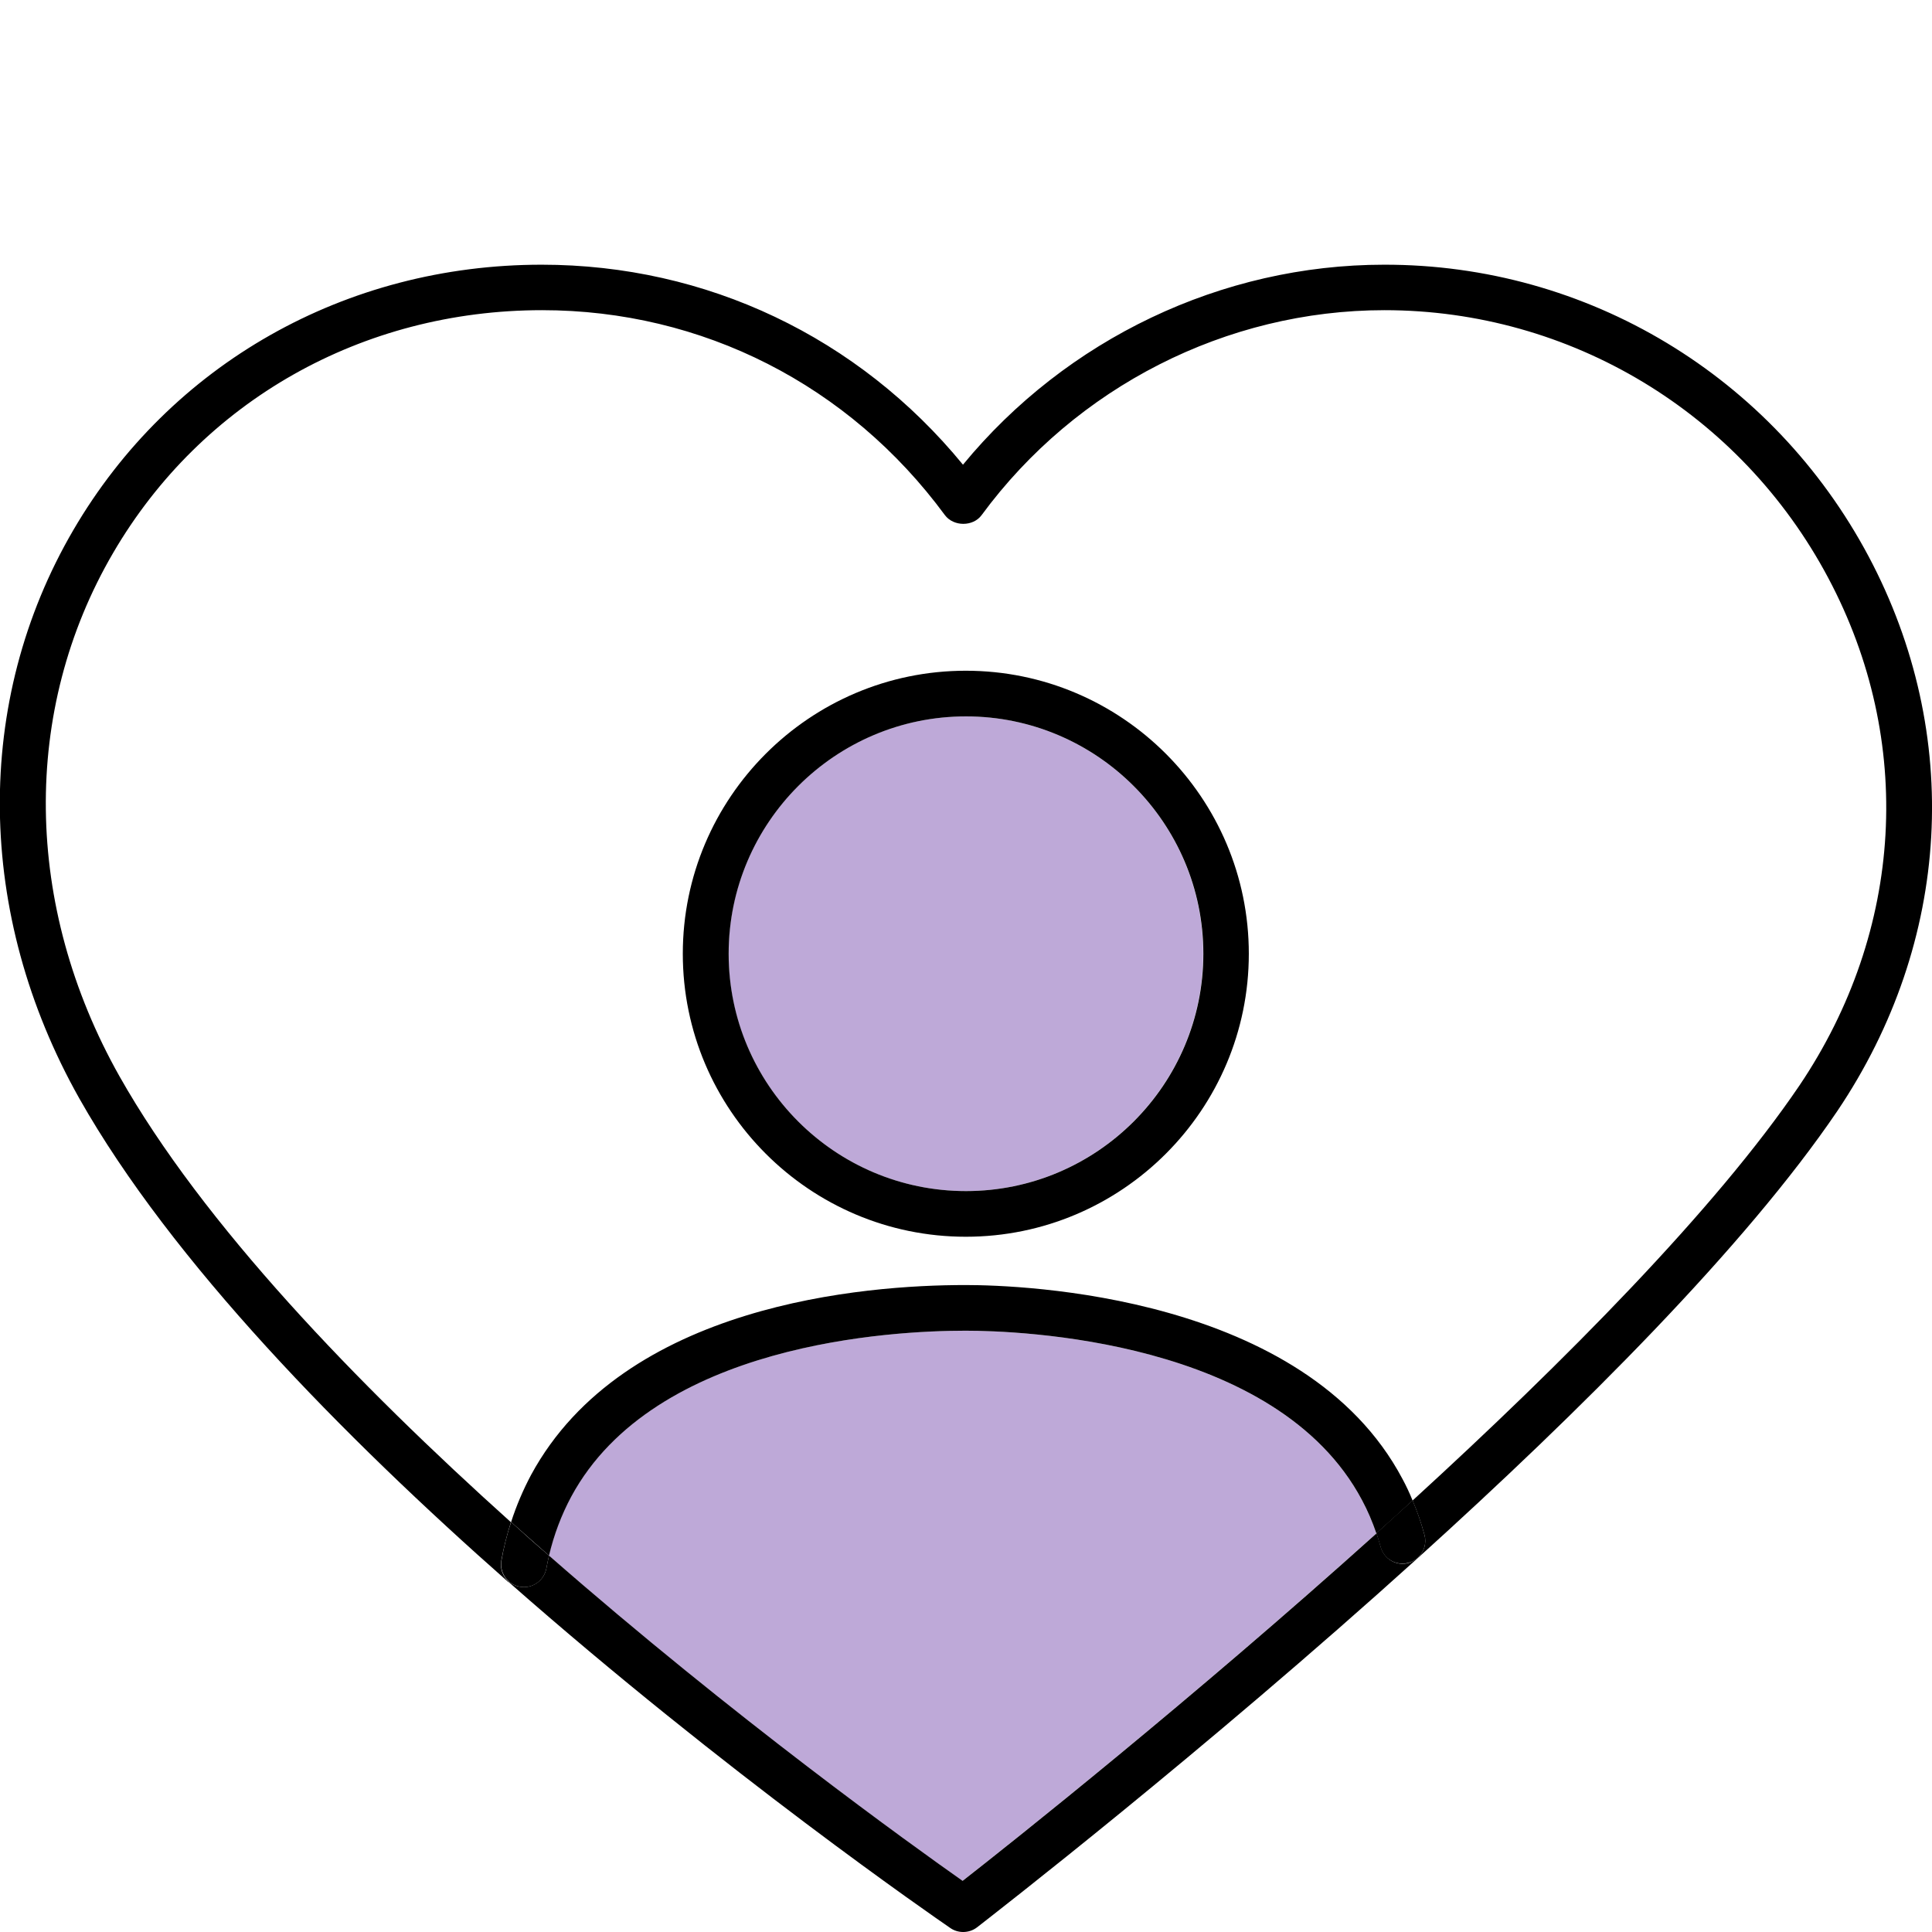
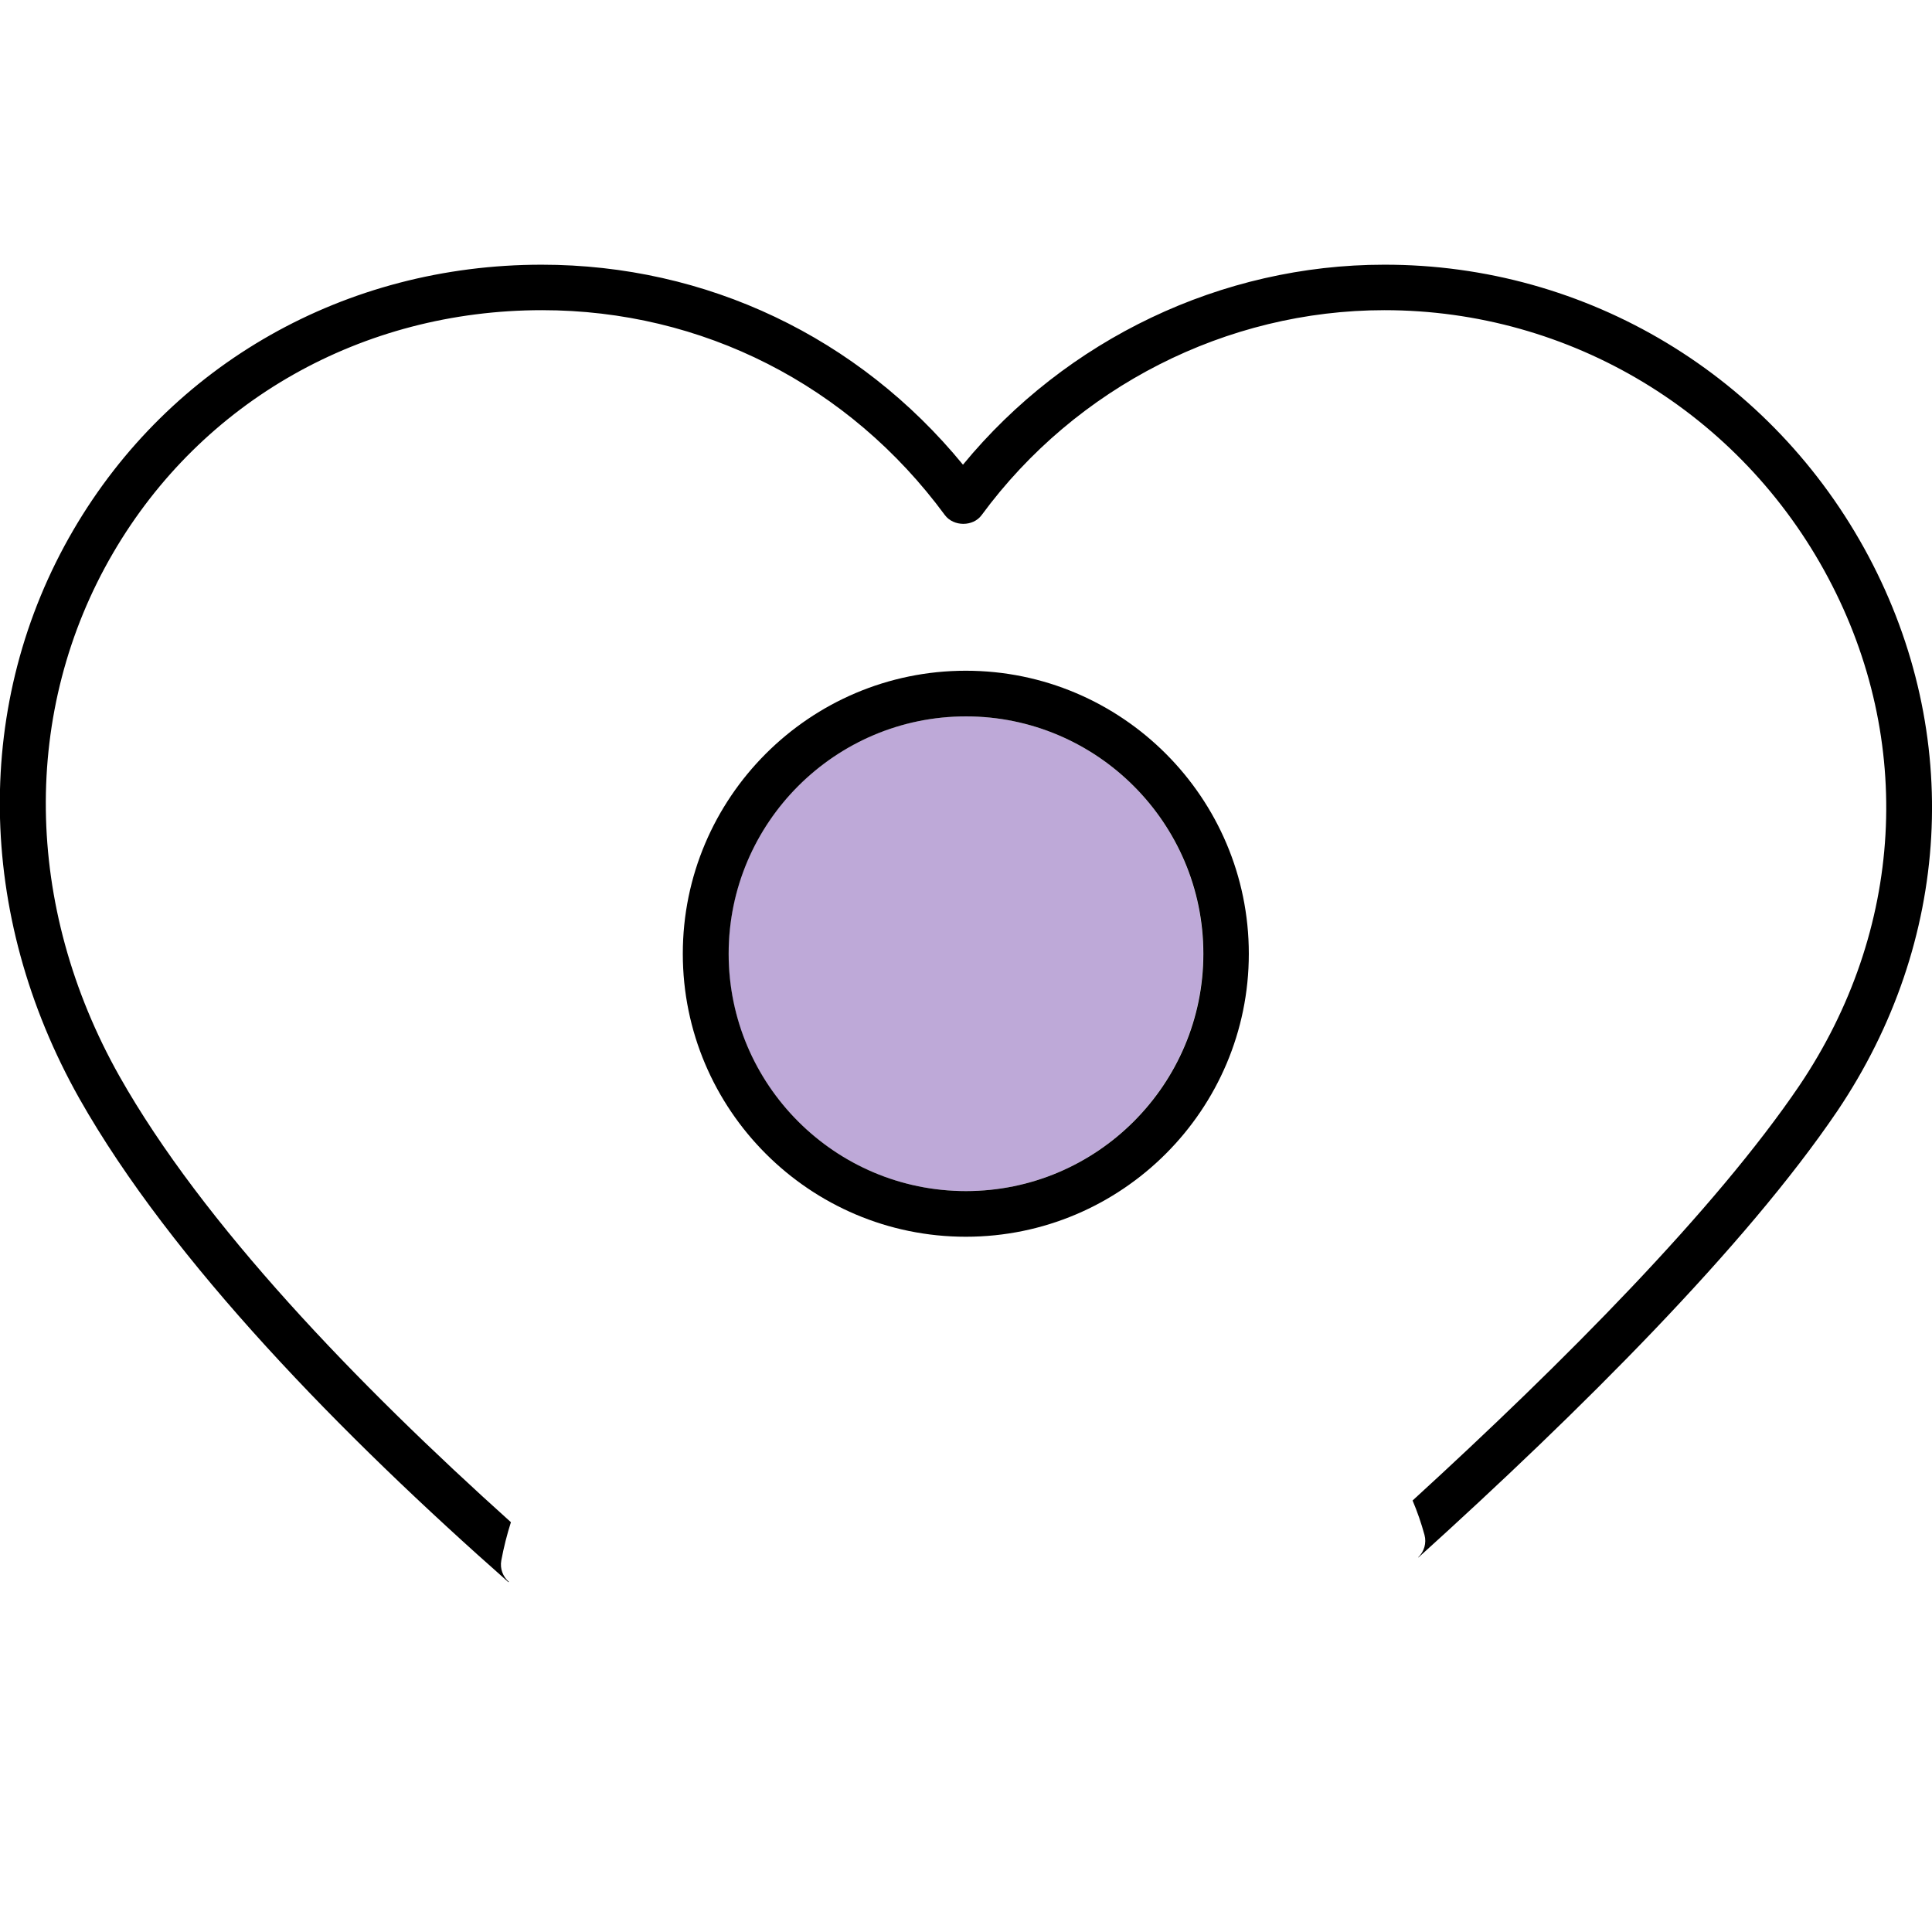
<svg xmlns="http://www.w3.org/2000/svg" version="1.1" id="Layer_1" x="0px" y="0px" viewBox="0 0 1024 1024" style="enable-background:new 0 0 1024 1024;" xml:space="preserve">
  <style type="text/css">
	.st0{fill:#BEA9D8;}
</style>
-   <path class="st0" d="M721.9,795.1c2.9,5.6,5.5,11.5,7.6,17.6C631,901.3,536.2,976.5,510.1,996.9c-26.4-18.6-120.9-86.3-219.2-172.4  c2.6-11.1,6.5-21.6,11.8-31.3c44.1-81.5,170.5-87.9,208.8-87.9h0.3C539,705.3,676.6,709.7,721.9,795.1L721.9,795.1z" />
  <path class="st0" d="M511.9,379.7c69.4,0,125.8,56.4,125.8,125.8s-56.5,125.8-125.8,125.8s-125.8-56.4-125.8-125.8  S442.6,379.7,511.9,379.7L511.9,379.7z" />
  <path d="M990.4,294.9c50.1,94.3,43.9,204.2-16.6,294C925.2,660.6,837.5,748,751.8,825.5l-0.1-0.1c3.1-3,4.5-7.5,3.3-11.9  c-1.7-6.2-3.8-12.3-6.3-18.2c80.4-73.5,160.5-154.3,205-219.9c55.4-82.2,61.2-182.8,15.3-269.1c-46.5-87.5-136.7-141.9-235.2-141.9  c-83.7,0-163.5,40.6-213.5,108.6c-4.5,6.2-14.9,6.2-19.5,0c-50.8-69-128.6-108.6-213.5-108.6c-95.3,0-180.3,48.1-227.3,128.6  c-48.8,83.5-47.5,187.2,3.3,277.4c44.2,78.3,125.7,162.9,207.5,236.4c-2.1,6.6-3.8,13.3-5.1,20.3c-0.8,4.4,0.9,8.6,4,11.3l-0.2,0.2  c-88-77.6-178.5-169.9-227.4-256.3c-55.1-97.8-56.3-210.5-3.2-301.4c51.4-88,144.2-140.6,248.2-140.6c87.4,0,167.9,38.4,223.3,106  c54.8-66.6,137.1-106,223.2-106C841.3,140.1,939.6,199.4,990.4,294.9L990.4,294.9z" />
-   <path d="M755,813.5c1.2,4.4-0.2,8.9-3.3,11.9c-1.4,1.4-3.2,2.4-5.2,2.9c-6.5,1.8-13.1-2-14.8-8.5c-0.7-2.4-1.4-4.8-2.2-7.2  c6.4-5.8,12.8-11.6,19.2-17.4C751.2,801.1,753.3,807.2,755,813.5L755,813.5z" />
-   <path d="M751.7,825.4l0.1,0.1c-114.9,103.9-226,189.8-233.9,196c-2.2,1.7-4.8,2.5-7.4,2.5c-2.4,0-4.8-0.7-6.8-2.1  c-8-5.5-118.9-81.9-234.1-183.4l0.2-0.2c1.6,1.4,3.5,2.3,5.7,2.7c0.7,0.1,1.5,0.2,2.2,0.2c5.7,0,10.8-4.1,11.9-10  c0.4-2.3,0.9-4.5,1.4-6.7c98.3,86.1,192.8,153.8,219.2,172.4c26.1-20.4,120.9-95.6,219.4-184.2c0.8,2.3,1.5,4.7,2.2,7.2  c1.8,6.5,8.4,10.3,14.8,8.5C748.6,827.8,750.3,826.7,751.7,825.4z" />
-   <path d="M743.3,783.8c2,3.7,3.8,7.5,5.4,11.5c-6.4,5.9-12.8,11.7-19.2,17.4c-2.1-6.1-4.6-12-7.6-17.6  c-45.3-85.4-182.9-89.8-210-89.8h-0.3c-38.3,0-164.7,6.4-208.8,87.9c-5.2,9.7-9.2,20.2-11.8,31.3c-6.7-5.9-13.4-11.8-20.1-17.8  c2.8-8.7,6.4-17.1,10.6-25c49.2-90.7,176.9-100.6,230-100.6h0.4C541.5,681.1,691.6,686.2,743.3,783.8L743.3,783.8z" />
  <path d="M511.9,355.5c82.7,0,150,67.3,150,150s-67.3,150-150,150s-150-67.3-150-150S429.2,355.5,511.9,355.5z M637.8,505.5  c0-69.3-56.5-125.8-125.8-125.8s-125.8,56.4-125.8,125.8s56.4,125.8,125.8,125.8S637.8,574.8,637.8,505.5L637.8,505.5z" />
-   <path d="M291,824.5c-0.5,2.2-1,4.5-1.4,6.7c-1.1,5.9-6.1,10-11.9,10c-0.7,0-1.4-0.1-2.2-0.2c-2.2-0.4-4.1-1.4-5.7-2.7  c-3.1-2.7-4.8-7-4-11.3c1.2-6.9,2.9-13.7,5.1-20.3C277.5,812.7,284.2,818.7,291,824.5z" />
</svg>